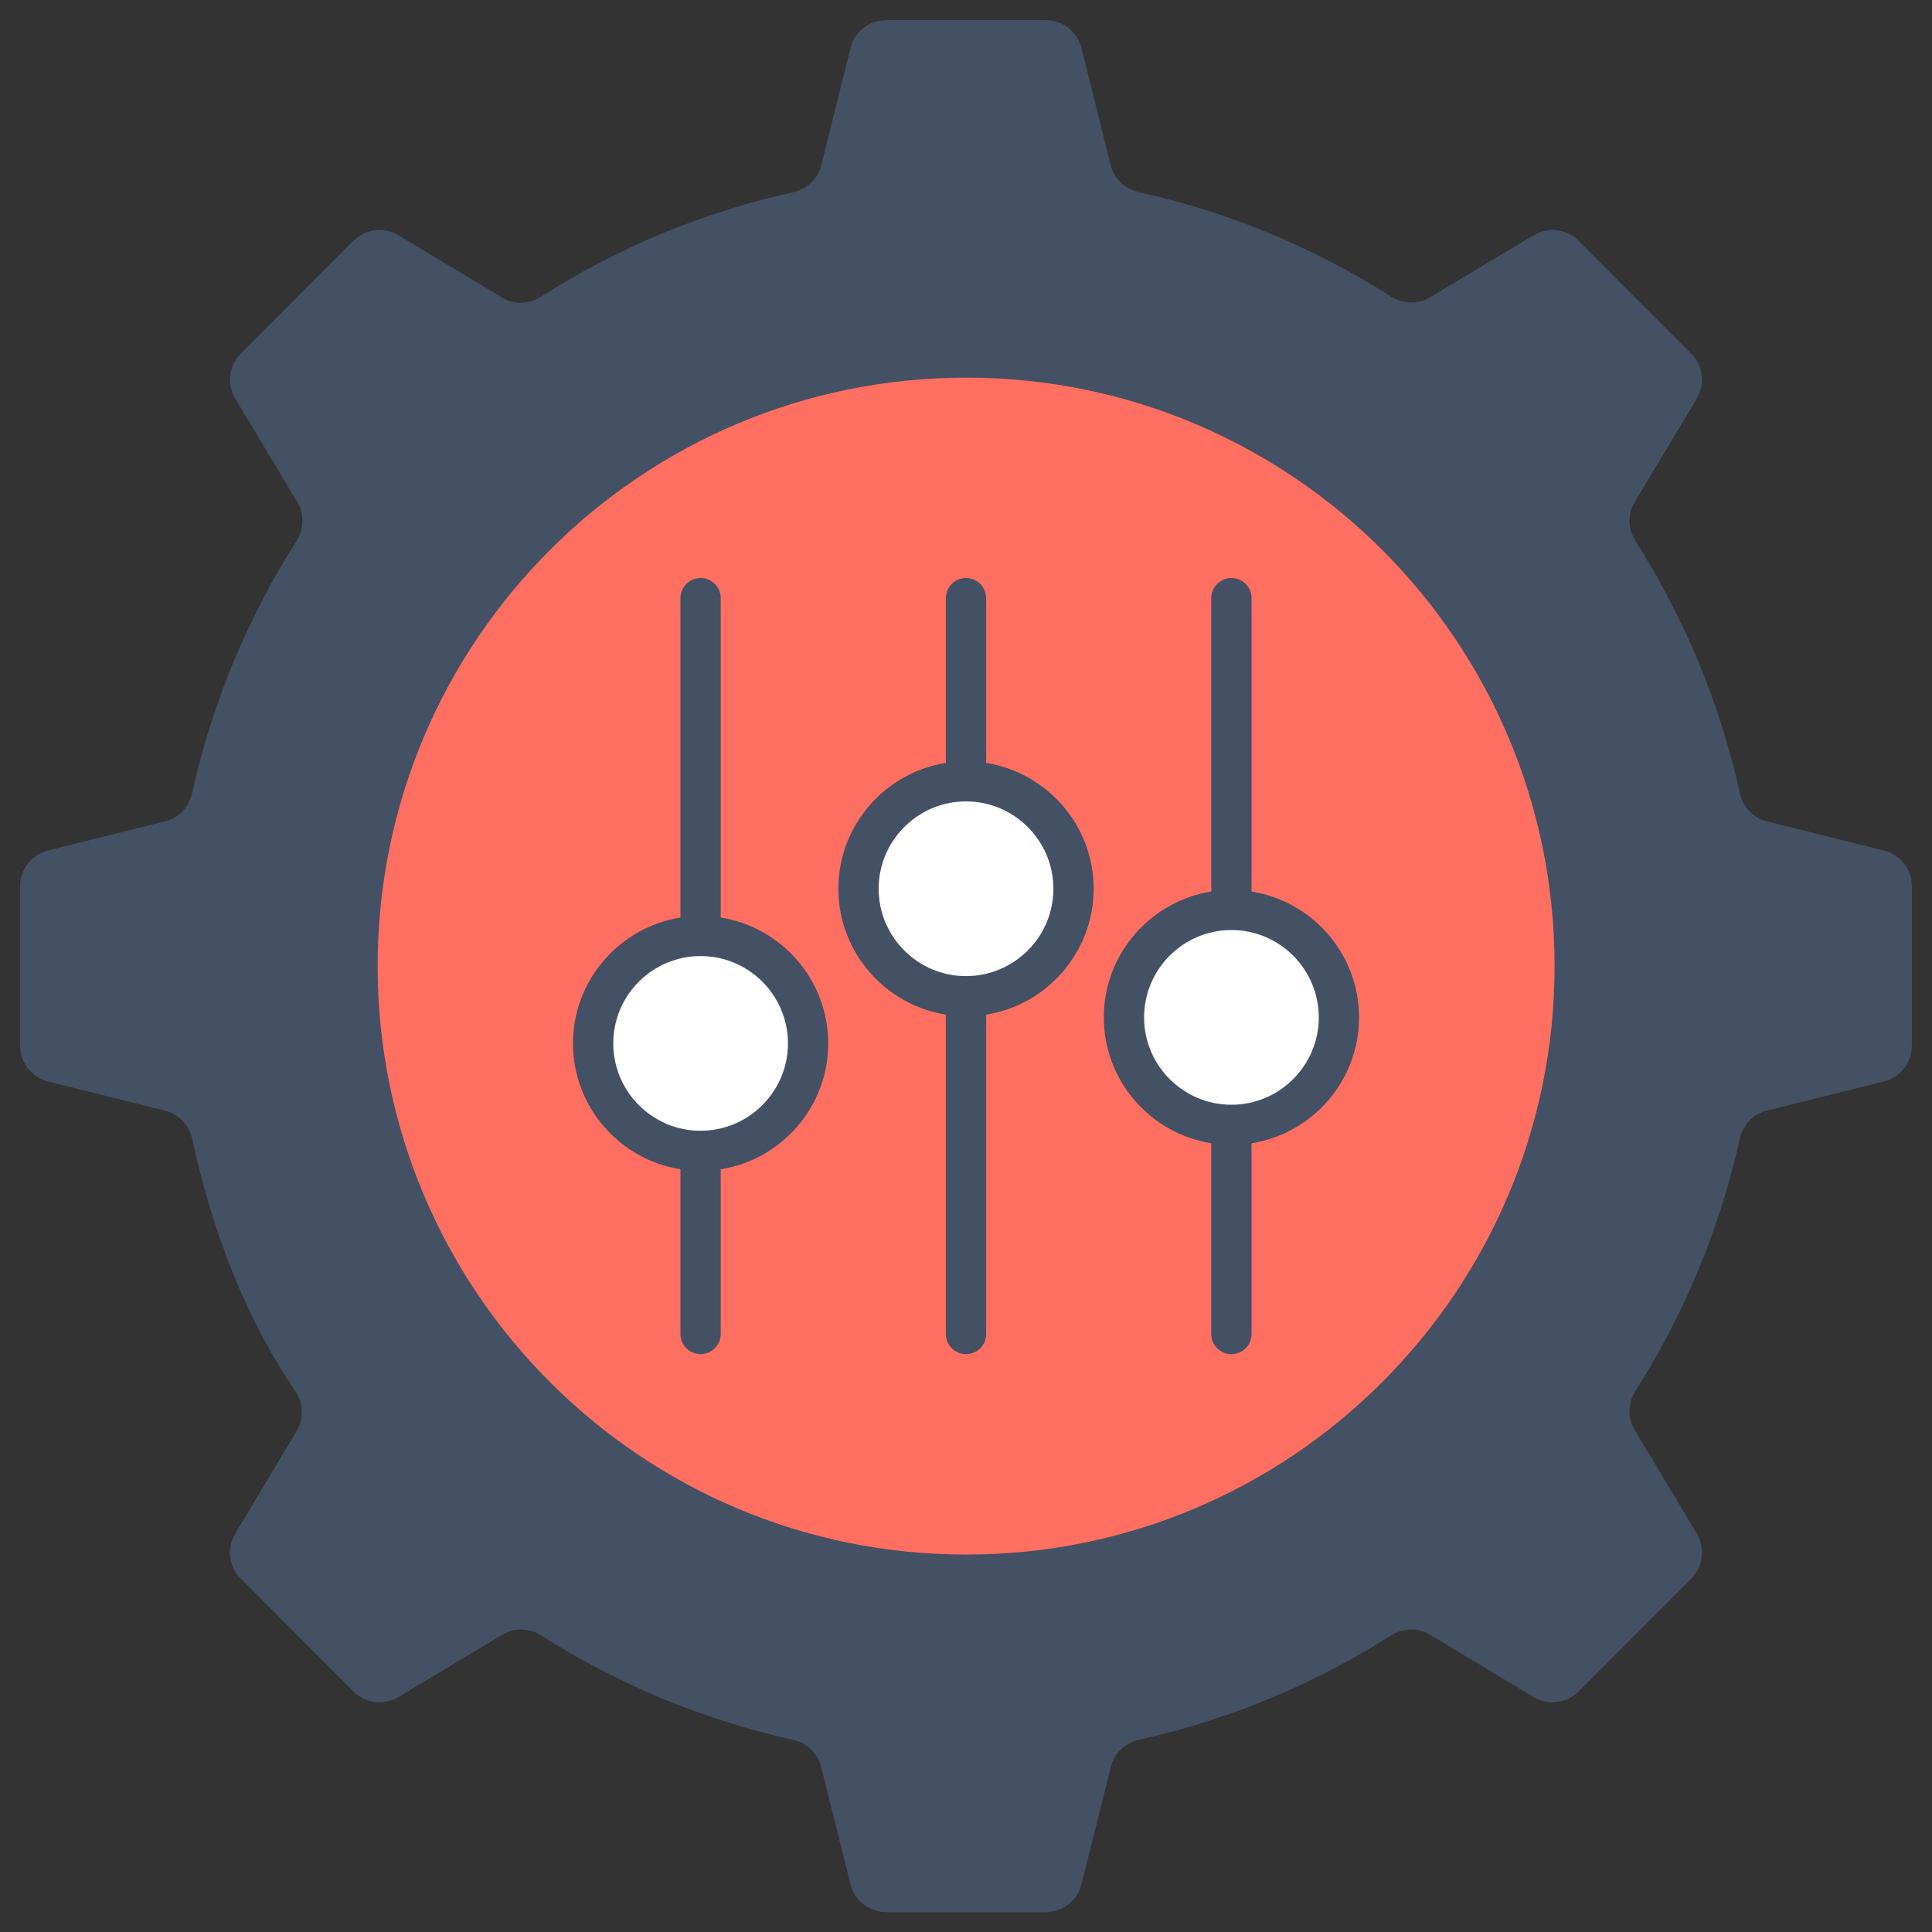
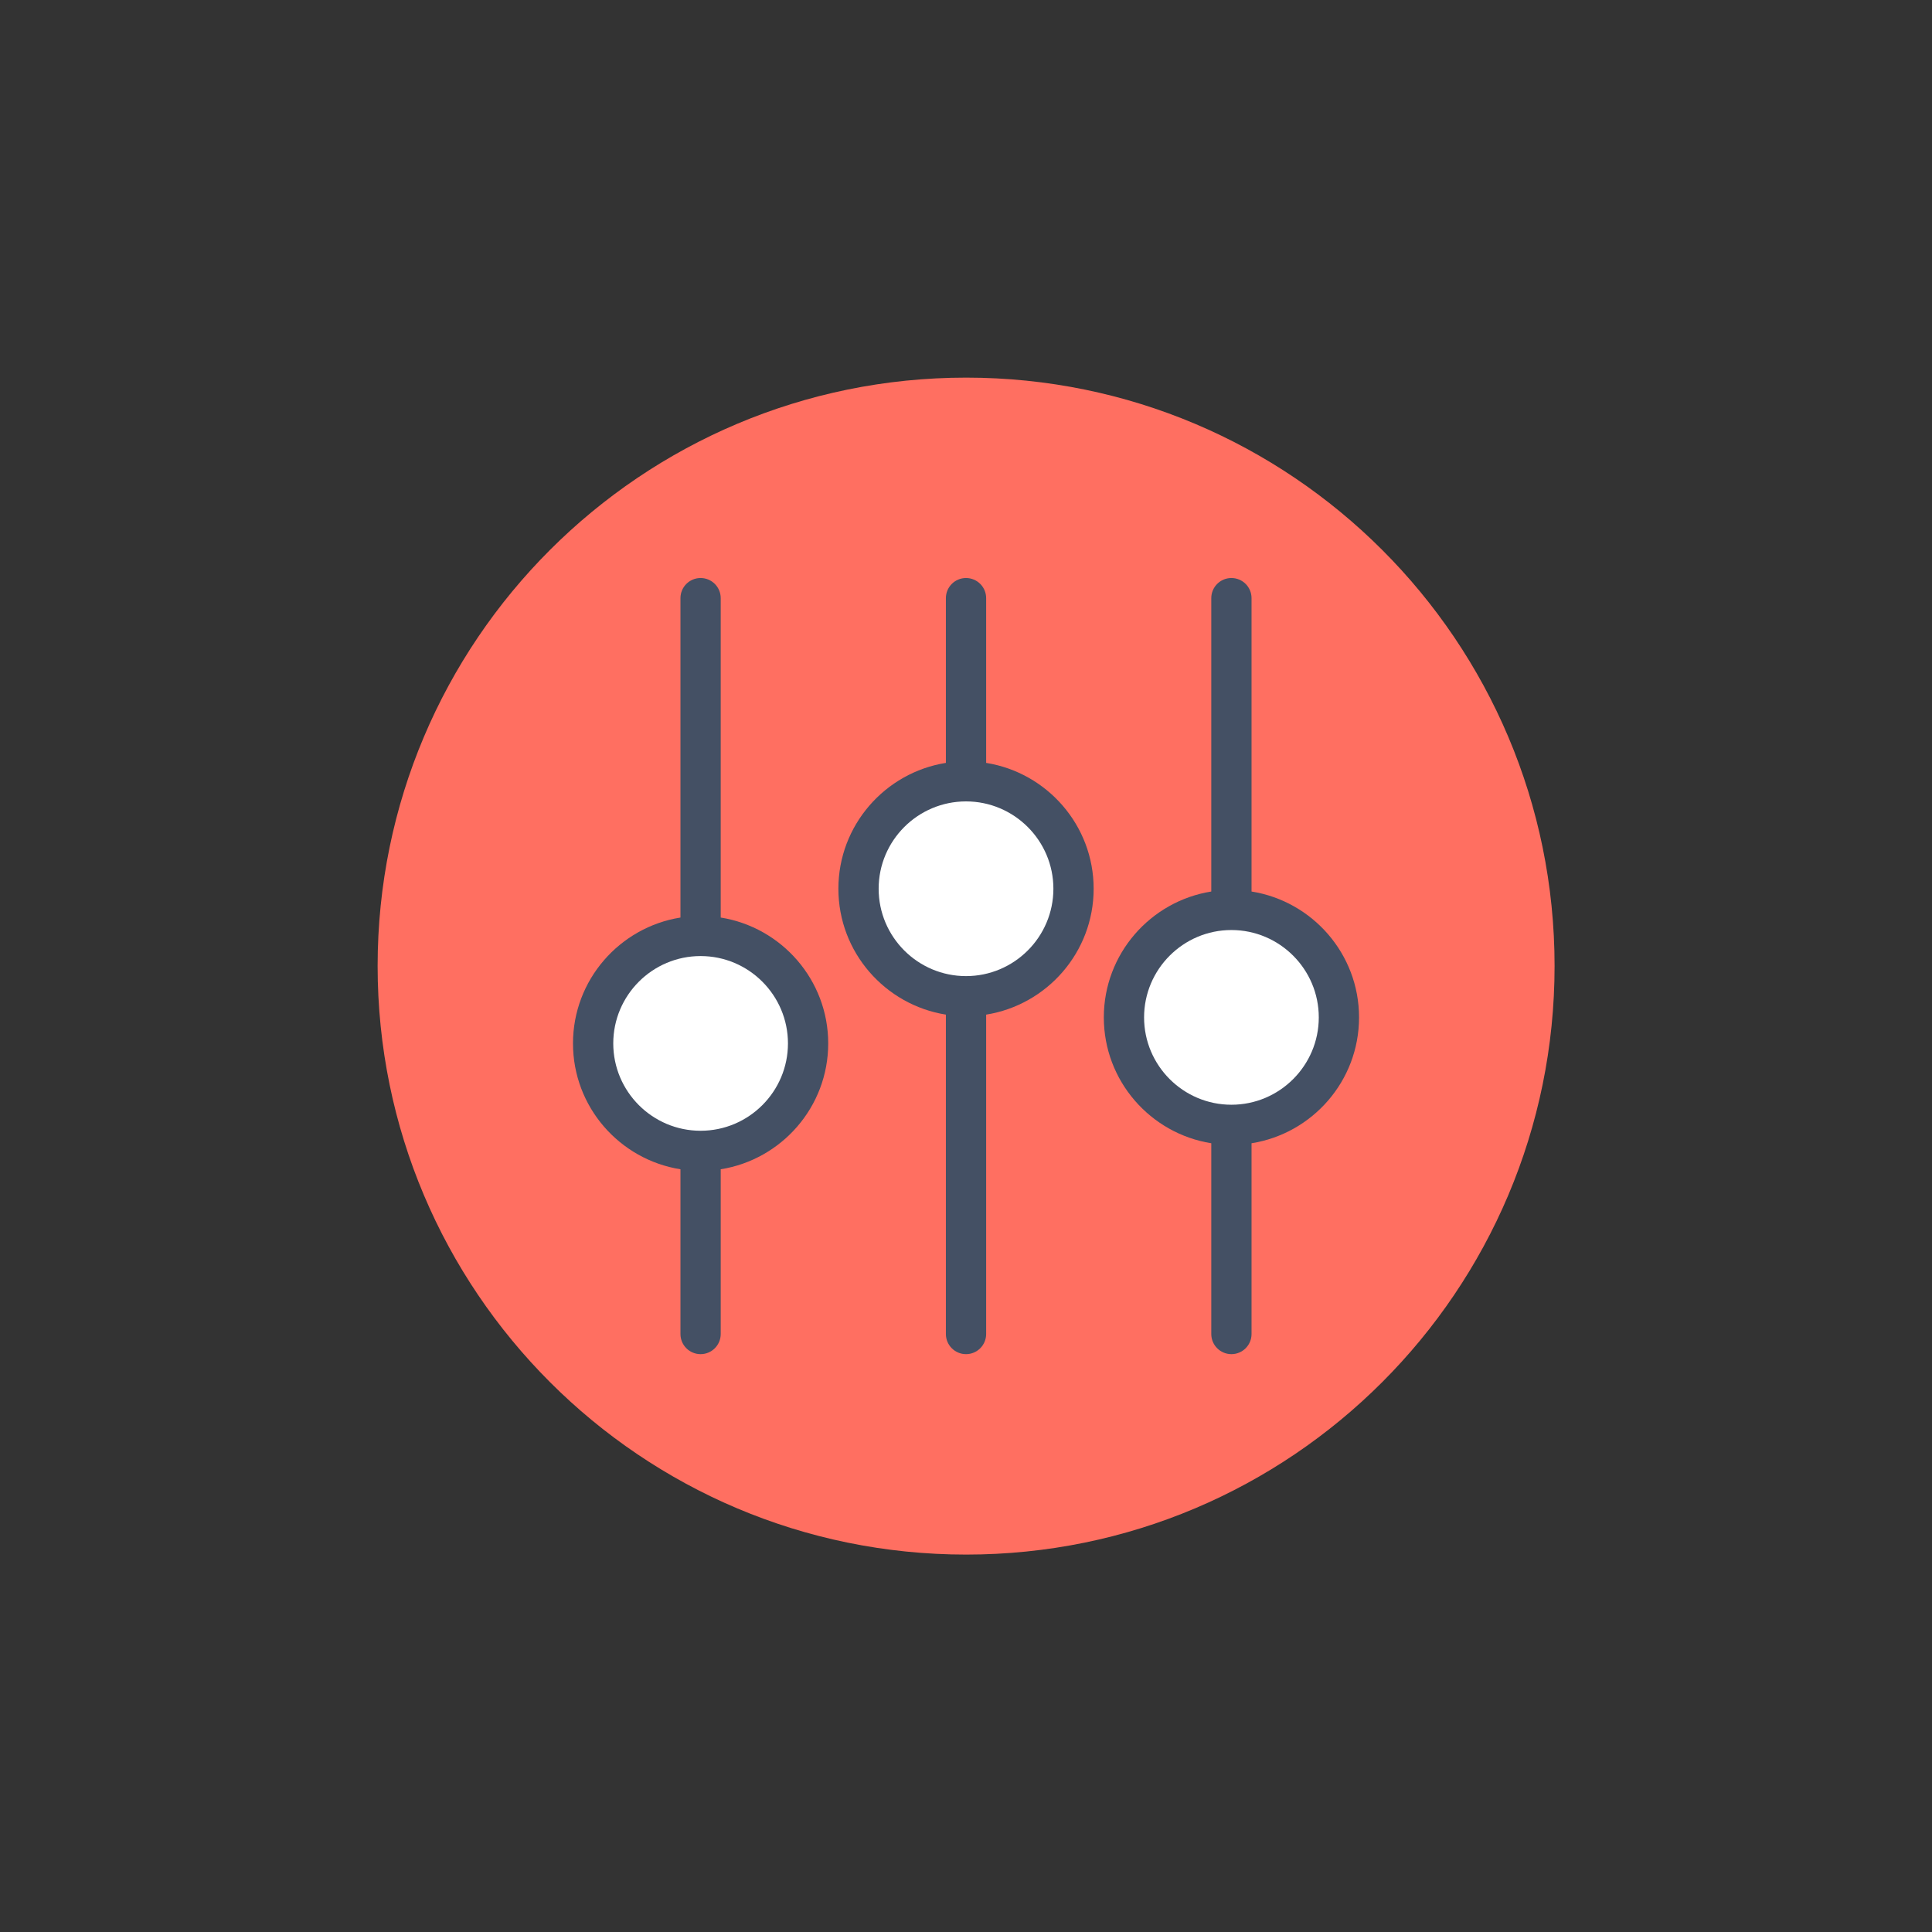
<svg xmlns="http://www.w3.org/2000/svg" preserveAspectRatio="none" width="100%" height="100%" overflow="visible" style="display: block;" viewBox="0 0 46.547 46.555" fill="none">
  <rect x="0" y="0" width="46.547" height="46.555" fill="#333333" stroke="none" />
  <g id="Group 1000001772">
-     <path id="Vector" d="M46.062 21.354V25.193C46.062 25.601 45.784 25.957 45.387 26.056L42.565 26.759C42.236 26.841 41.99 27.104 41.916 27.435C41.43 29.626 40.569 31.677 39.402 33.515C39.22 33.8 39.209 34.159 39.383 34.449L40.88 36.947C41.089 37.297 41.034 37.745 40.746 38.033L38.034 40.751C37.745 41.04 37.296 41.095 36.946 40.885L34.45 39.384C34.16 39.209 33.8 39.221 33.514 39.402C31.677 40.57 29.632 41.43 27.441 41.917C27.111 41.99 26.848 42.236 26.766 42.564L26.057 45.395C25.957 45.791 25.602 46.069 25.193 46.069H21.353C20.945 46.069 20.589 45.791 20.49 45.395L19.781 42.564C19.699 42.236 19.435 41.99 19.105 41.917C16.915 41.43 14.871 40.57 13.04 39.403C12.754 39.221 12.394 39.209 12.104 39.384L9.601 40.885C9.25 41.096 8.802 41.04 8.513 40.751L5.8 38.033C5.512 37.745 5.457 37.297 5.667 36.947L7.149 34.474C7.33 34.171 7.308 33.796 7.109 33.505C5.905 31.744 5.105 29.629 4.63 27.439C4.557 27.106 4.308 26.84 3.976 26.758L1.159 26.056C0.763 25.957 0.484 25.601 0.484 25.192V21.354C0.484 20.945 0.763 20.589 1.159 20.49L3.979 19.788C4.309 19.706 4.556 19.441 4.629 19.109C5.111 16.919 5.976 14.87 7.143 13.034C7.325 12.747 7.337 12.386 7.162 12.095L5.668 9.606C5.458 9.257 5.512 8.809 5.801 8.52L8.512 5.803C8.801 5.514 9.25 5.458 9.601 5.669L12.095 7.169C12.386 7.344 12.747 7.332 13.033 7.149C14.865 5.976 16.915 5.116 19.111 4.63C19.442 4.556 19.706 4.31 19.787 3.981L20.49 1.159C20.589 0.763 20.945 0.484 21.354 0.484H25.192C25.601 0.484 25.957 0.763 26.056 1.159L26.758 3.979C26.84 4.309 27.106 4.556 27.438 4.629C29.628 5.111 31.676 5.976 33.513 7.144C33.799 7.326 34.16 7.337 34.451 7.163L36.946 5.668C37.296 5.458 37.745 5.513 38.033 5.802L40.745 8.52C41.034 8.809 41.089 9.257 40.879 9.607L39.384 12.096C39.21 12.386 39.221 12.747 39.403 13.034C40.57 14.87 41.435 16.919 41.917 19.109C41.99 19.441 42.238 19.706 42.568 19.788L45.387 20.491C45.784 20.589 46.062 20.945 46.062 21.354Z" fill="#445064" />
    <path id="Vector_2" d="M37.454 23.273C37.454 31.104 31.104 37.454 23.278 37.454C15.447 37.454 9.098 31.104 9.098 23.273C9.098 15.442 15.447 9.098 23.278 9.098C31.104 9.098 37.454 15.442 37.454 23.273Z" fill="#FF6F61" />
    <path id="Vector_3" d="M16.879 27.73C18.309 27.73 19.468 26.57 19.468 25.14C19.468 23.71 18.309 22.551 16.879 22.551C15.448 22.551 14.289 23.71 14.289 25.14C14.289 26.57 15.448 27.73 16.879 27.73Z" fill="white" />
    <path id="Vector_4" d="M23.273 24.003C24.703 24.003 25.863 22.844 25.863 21.414C25.863 19.984 24.703 18.824 23.273 18.824C21.843 18.824 20.684 19.984 20.684 21.414C20.684 22.844 21.843 24.003 23.273 24.003Z" fill="white" />
    <path id="Vector_5" d="M29.672 27.105C31.102 27.105 32.261 25.945 32.261 24.515C32.261 23.085 31.102 21.926 29.672 21.926C28.241 21.926 27.082 23.085 27.082 24.515C27.082 25.945 28.241 27.105 29.672 27.105Z" fill="white" />
    <g id="Group">
      <g id="Vector_6">
</g>
      <g id="Vector_7">
</g>
      <path id="Vector_8" d="M16.394 28.171V32.14C16.394 32.408 16.611 32.625 16.879 32.625C17.147 32.625 17.364 32.408 17.364 32.14V28.171C18.829 27.938 19.954 26.669 19.954 25.139C19.954 23.609 18.829 22.34 17.364 22.106V14.411C17.364 14.143 17.147 13.926 16.879 13.926C16.611 13.926 16.394 14.143 16.394 14.411V22.106C14.929 22.34 13.805 23.609 13.805 25.139C13.805 26.669 14.929 27.938 16.394 28.171ZM16.879 23.034C18.04 23.034 18.984 23.978 18.984 25.139C18.984 26.299 18.04 27.243 16.879 27.243C15.719 27.243 14.775 26.299 14.775 25.139C14.775 23.978 15.719 23.034 16.879 23.034Z" fill="#445064" />
      <path id="Vector_9" d="M22.789 24.445V32.14C22.789 32.408 23.006 32.625 23.274 32.625C23.542 32.625 23.759 32.408 23.759 32.14V24.445C25.224 24.211 26.349 22.942 26.349 21.412C26.349 19.883 25.224 18.614 23.759 18.38V14.411C23.759 14.143 23.542 13.926 23.274 13.926C23.006 13.926 22.789 14.143 22.789 14.411V18.38C21.324 18.614 20.199 19.883 20.199 21.412C20.199 22.942 21.324 24.211 22.789 24.445ZM23.274 19.308C24.434 19.308 25.379 20.252 25.379 21.412C25.379 22.573 24.434 23.517 23.274 23.517C22.113 23.517 21.169 22.573 21.169 21.412C21.169 20.252 22.113 19.308 23.274 19.308Z" fill="#445064" />
      <path id="Vector_10" d="M29.183 27.544V32.14C29.183 32.408 29.4 32.625 29.668 32.625C29.936 32.625 30.153 32.408 30.153 32.14V27.544C31.619 27.311 32.743 26.042 32.743 24.512C32.743 22.982 31.619 21.713 30.153 21.479V14.411C30.153 14.143 29.936 13.926 29.668 13.926C29.4 13.926 29.183 14.143 29.183 14.411V21.479C27.718 21.713 26.594 22.982 26.594 24.512C26.594 26.042 27.718 27.311 29.183 27.544ZM29.668 22.407C30.828 22.407 31.773 23.351 31.773 24.512C31.773 25.672 30.828 26.616 29.668 26.616C28.508 26.616 27.564 25.672 27.564 24.512C27.564 23.351 28.508 22.407 29.668 22.407Z" fill="#445064" />
    </g>
  </g>
</svg>